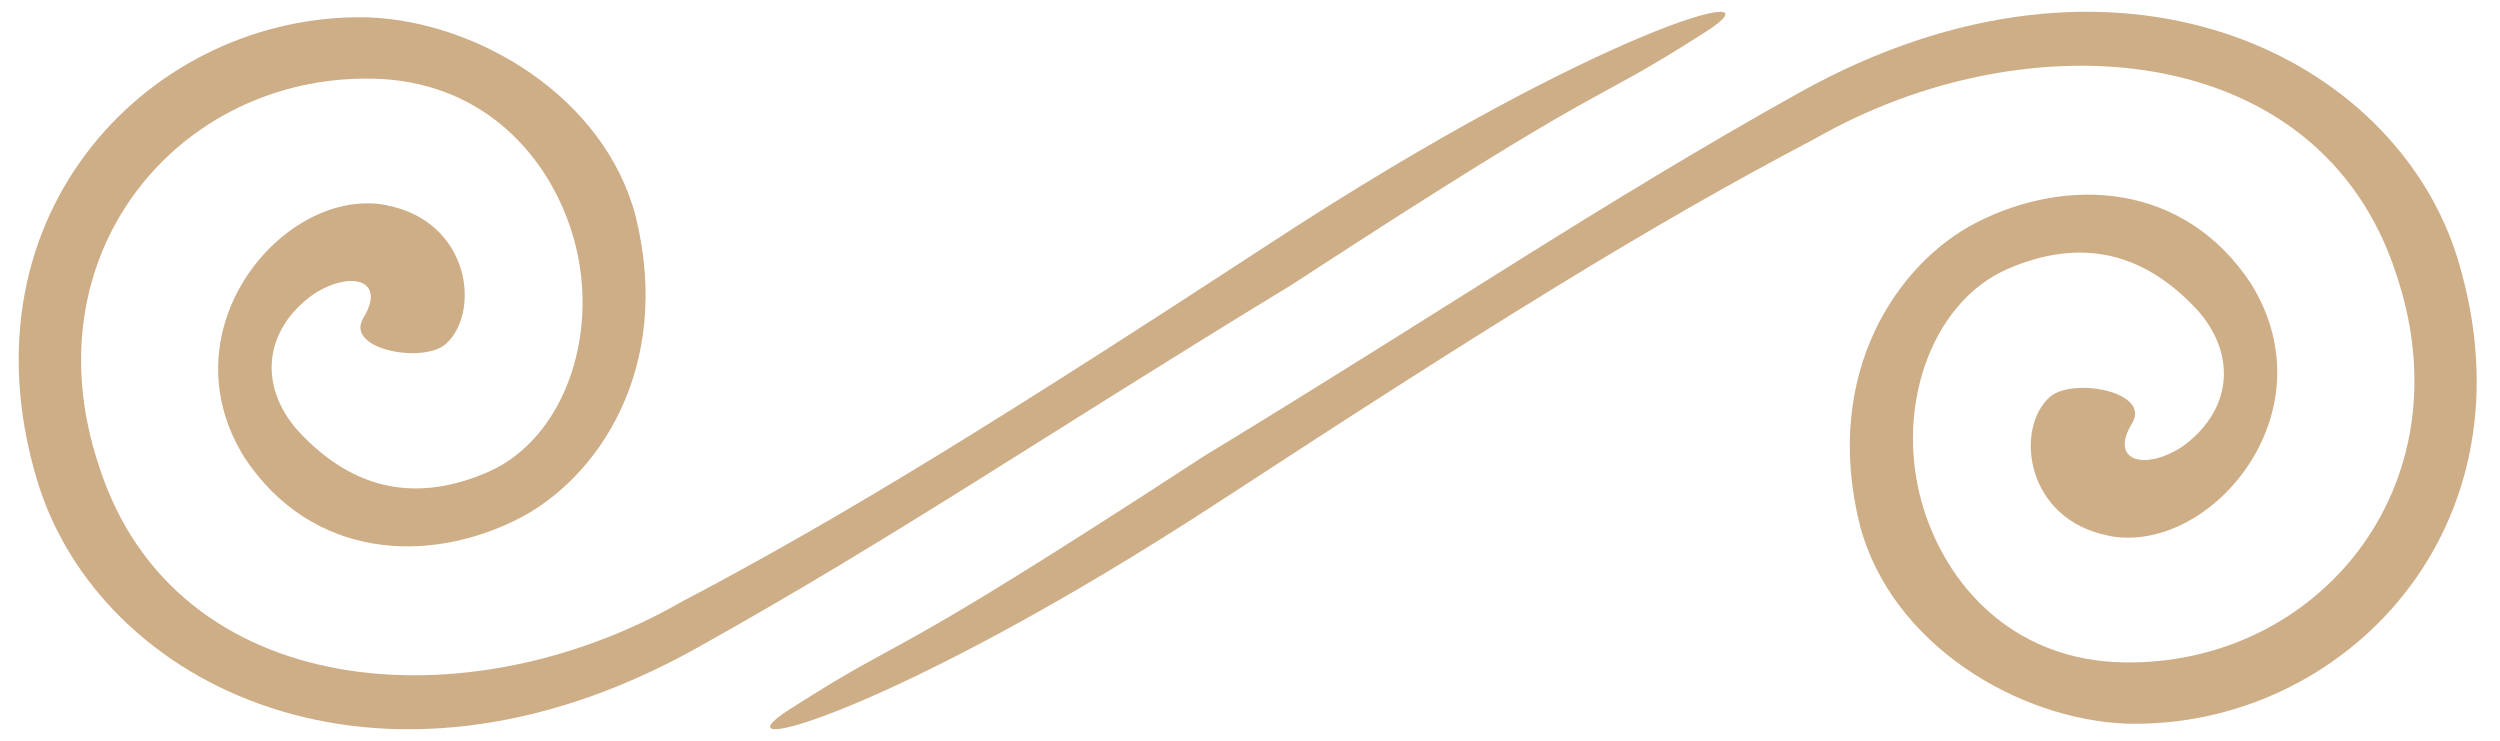
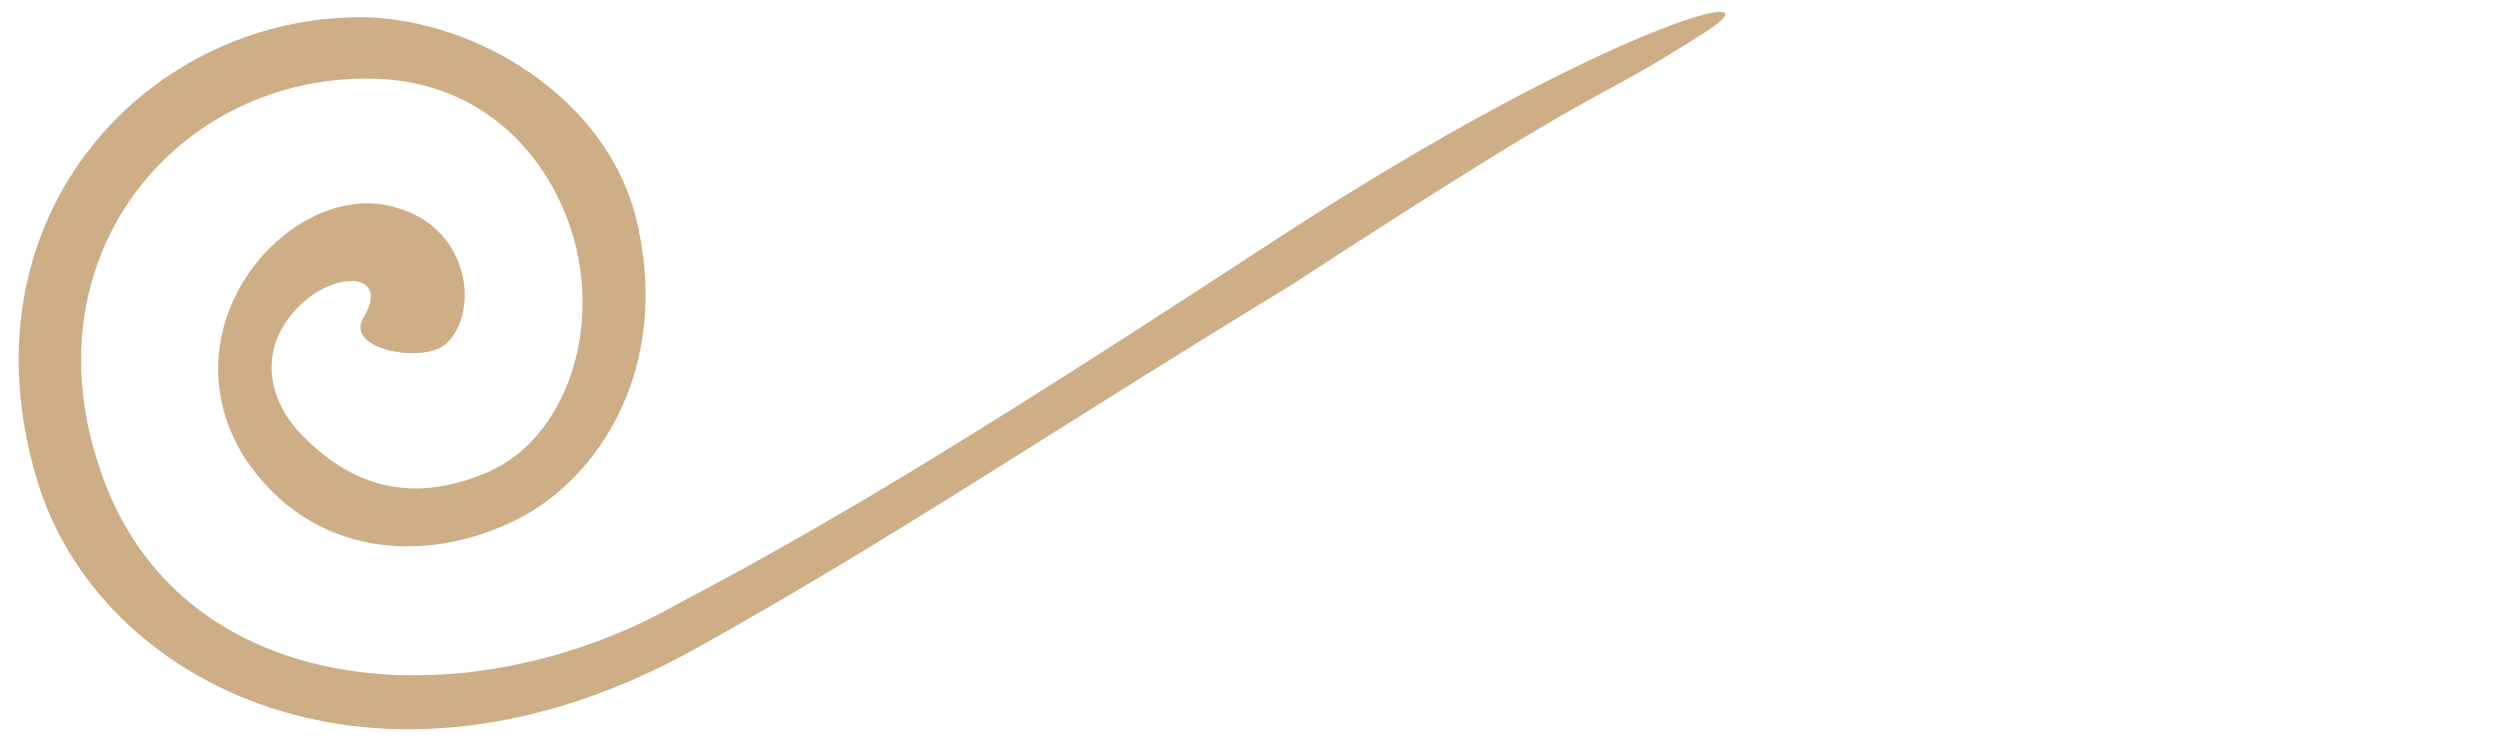
<svg xmlns="http://www.w3.org/2000/svg" width="108" height="32" viewBox="0 0 28.575 8.467" version="1.1" id="svg5">
  <defs id="defs2" />
  <g id="g2" transform="matrix(1.693,0,0,-1.693,-79.824,8.482)" style="fill:#ceae87;fill-opacity:1">
    <g id="g3" transform="translate(-0.039,-0.273)" style="fill:#ceae87;fill-opacity:1">
-       <path style="display:inline;fill:#ceae87;fill-opacity:1;stroke-width:0.293;stroke-linecap:round;stroke-linejoin:round;stroke-dasharray:none;paint-order:markers stroke fill" d="m 61.427,1.665 c 0.679,-0.132 1.504,0.826 0.959,1.703 -0.454,0.688 -1.242,0.724 -1.851,0.414 -0.529,-0.269 -1.047,-1.011 -0.79,-2.045 0.214,-0.808 1.073,-1.314 1.807,-1.34 1.449,-0.034 2.776,1.313 2.234,3.123 -0.416,1.391 -2.306,2.332 -4.449,1.138 C 57.985,3.903 56.98,3.214 55.318,2.204 53.031,0.713 53.388,1.05 52.521,0.495 c -0.56,-0.358 0.687,-0.043 2.91,1.408 1.79,1.169 2.898,1.86 4.008,2.442 1.434,0.823 3.412,0.683 3.928,-0.914 0.485,-1.441 -0.541,-2.646 -1.845,-2.62 -0.699,0.013 -1.155,0.465 -1.337,1.008 -0.223,0.668 0.028,1.421 0.562,1.65 0.453,0.194 0.888,0.145 1.283,-0.286 0.268,-0.308 0.22,-0.684 -0.113,-0.919 -0.253,-0.161 -0.489,-0.093 -0.334,0.161 0.131,0.215 -0.403,0.312 -0.555,0.178 -0.238,-0.21 -0.169,-0.827 0.398,-0.937 z" id="path1" />
      <path style="display:inline;fill:#ceae87;fill-opacity:1;stroke-width:0.293;stroke-linecap:round;stroke-linejoin:round;stroke-dasharray:none;paint-order:markers stroke fill" d="m 49.797,3.898 c -0.679,0.132 -1.504,-0.826 -0.959,-1.703 0.454,-0.688 1.242,-0.724 1.851,-0.414 0.529,0.269 1.047,1.011 0.79,2.045 -0.214,0.808 -1.073,1.314 -1.807,1.34 -1.449,0.034 -2.776,-1.313 -2.234,-3.123 0.416,-1.391 2.306,-2.332 4.449,-1.138 1.353,0.754 2.358,1.443 4.02,2.454 2.287,1.491 1.93,1.154 2.797,1.709 0.56,0.358 -0.687,0.043 -2.91,-1.408 -1.79,-1.169 -2.898,-1.86 -4.008,-2.442 -1.434,-0.823 -3.412,-0.683 -3.928,0.914 -0.485,1.441 0.541,2.646 1.845,2.62 0.699,-0.013 1.155,-0.465 1.337,-1.008 0.223,-0.668 -0.028,-1.421 -0.562,-1.65 -0.453,-0.194 -0.888,-0.145 -1.283,0.286 -0.268,0.308 -0.22,0.684 0.113,0.919 0.253,0.161 0.489,0.093 0.334,-0.161 -0.131,-0.215 0.403,-0.312 0.555,-0.178 0.238,0.21 0.169,0.827 -0.398,0.937 z" id="path2" />
    </g>
  </g>
</svg>